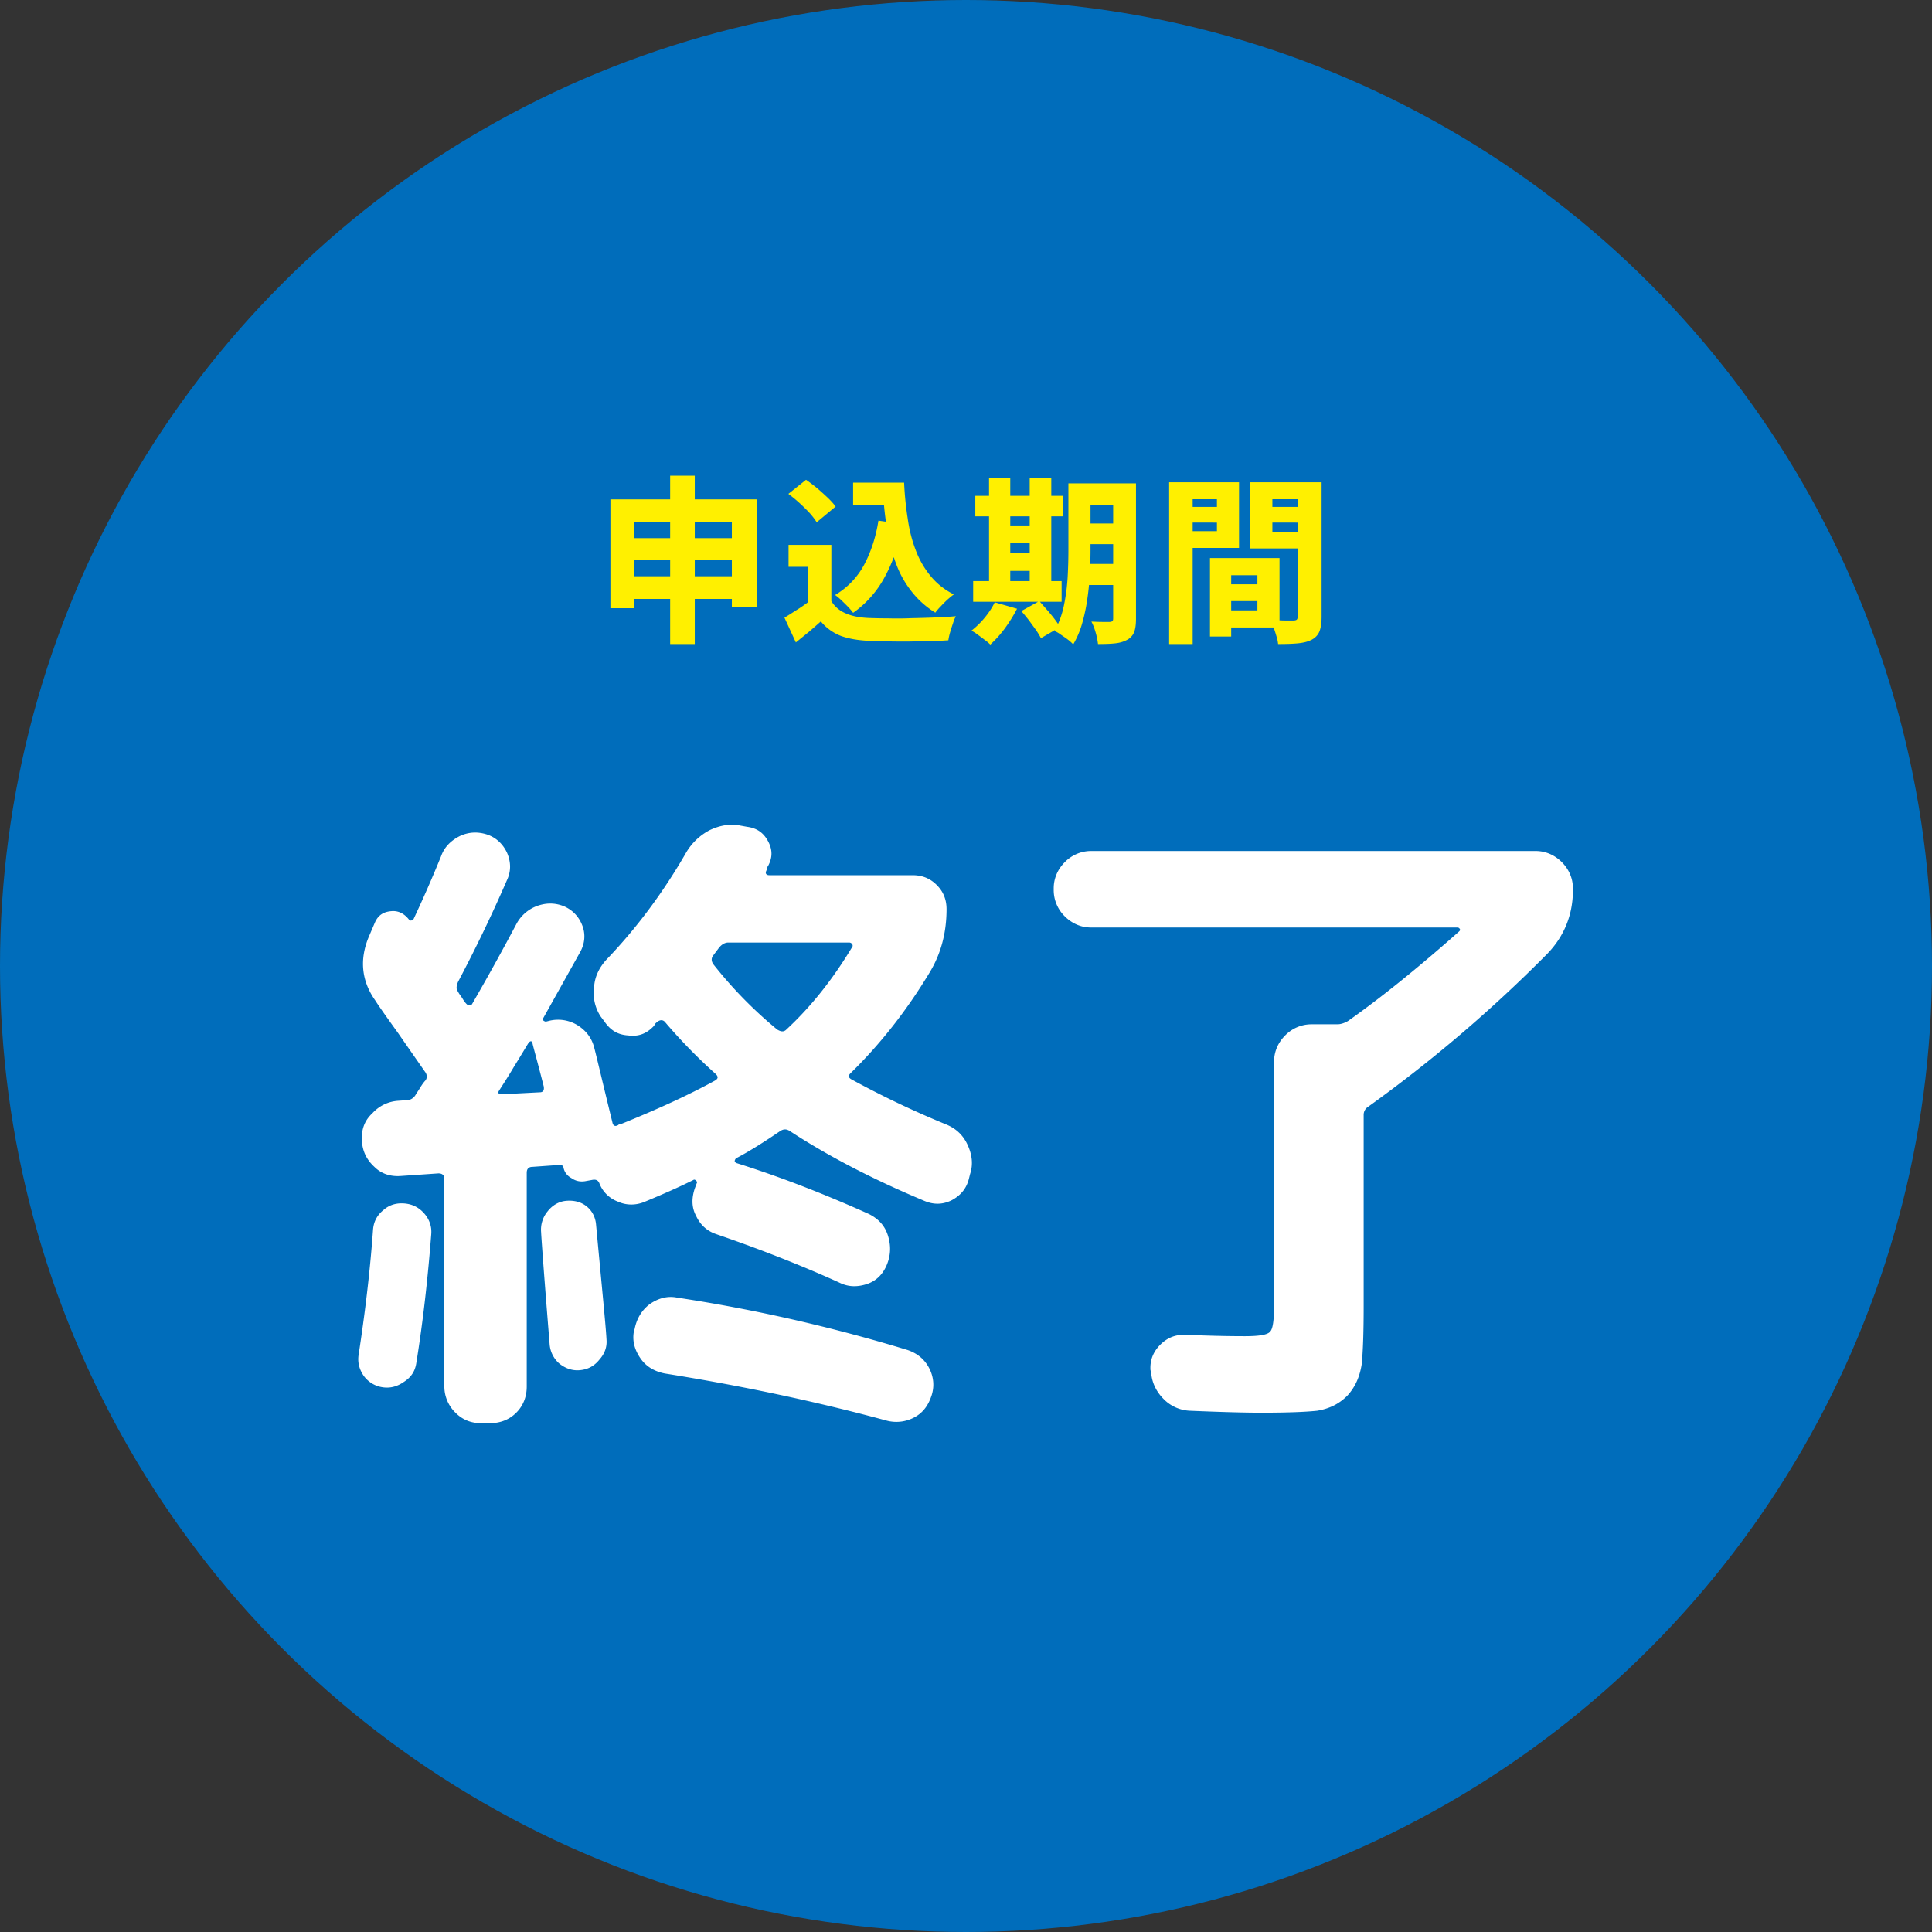
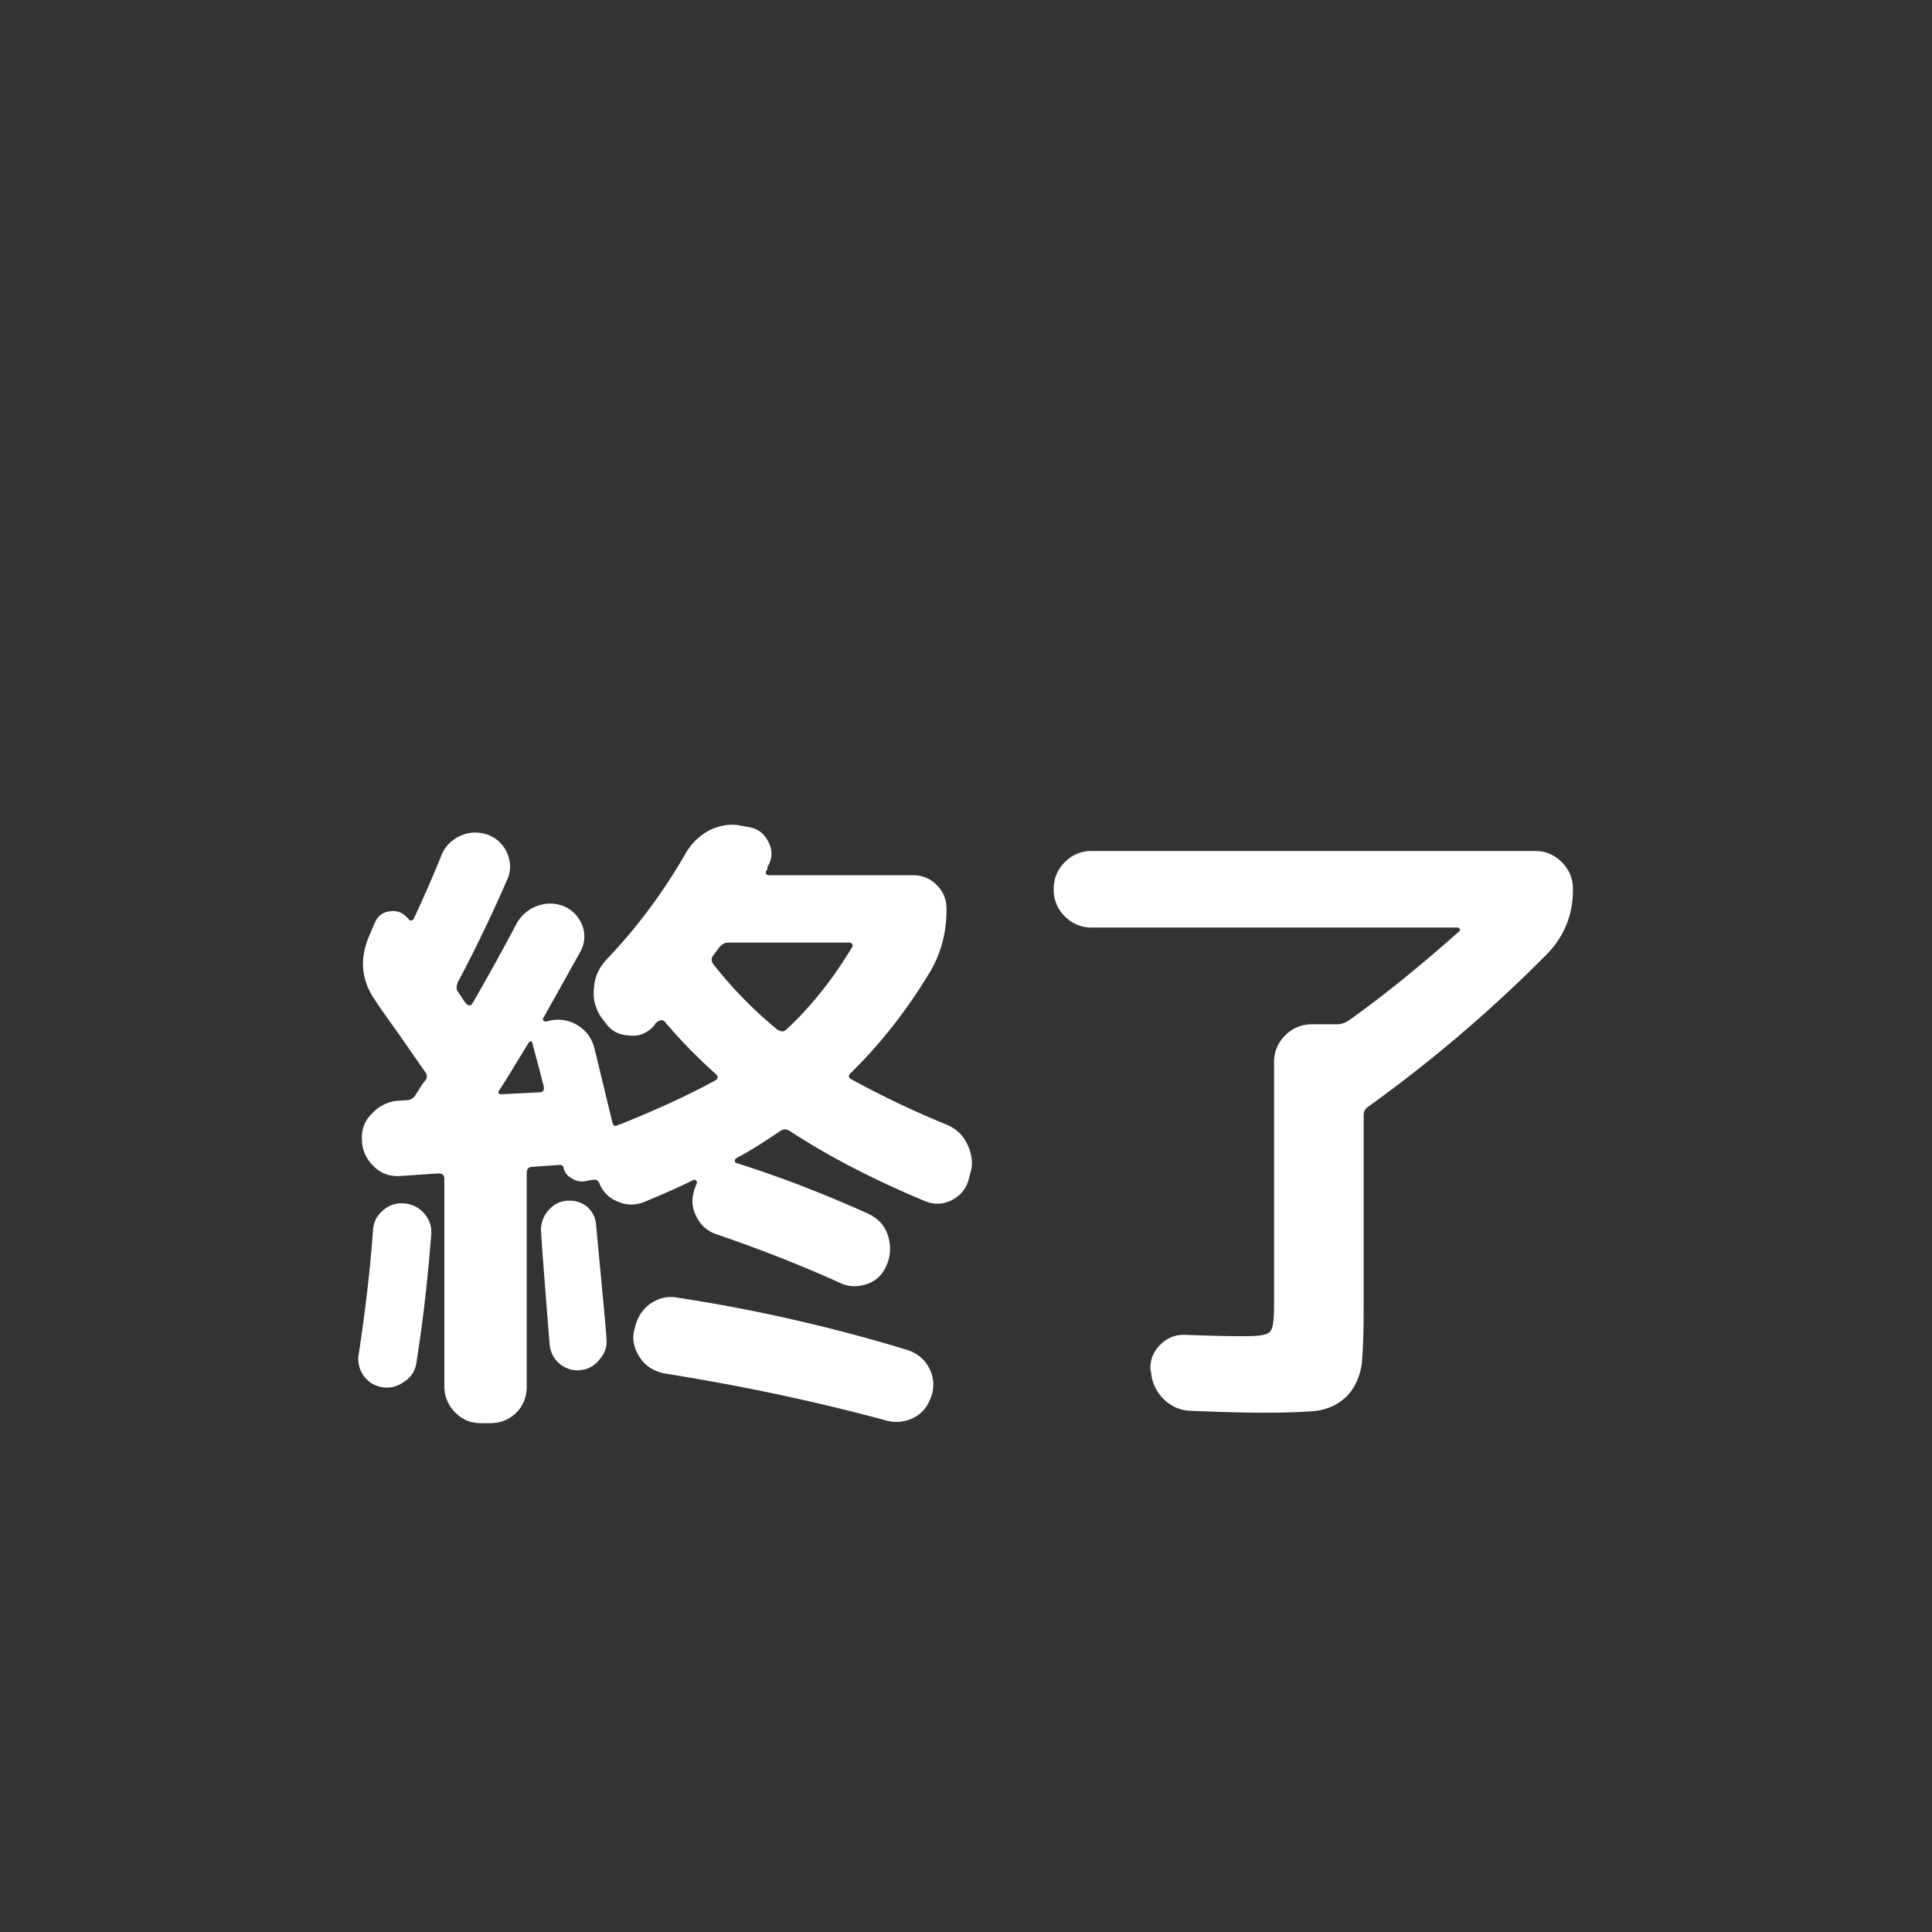
<svg xmlns="http://www.w3.org/2000/svg" viewBox="0 0 130 130" xml:space="preserve" fill-rule="evenodd" clip-rule="evenodd" stroke-linejoin="round" stroke-miterlimit="2">
  <rect x="0" y="0" width="130" height="130" fill="#333333" stroke="none" />
-   <circle cx="1217" cy="281" r="65" fill="#006dbb" transform="translate(-1152 -216)" />
  <path d="M63.647 75.654c.66.264 1.144.704 1.452 1.364.308.66.396 1.32.176 1.98l-.088.352c-.176.66-.572 1.1-1.144 1.408-.616.308-1.232.308-1.848.044-3.476-1.452-6.512-3.036-9.064-4.708-.22-.132-.396-.132-.616 0-1.1.748-2.068 1.364-2.992 1.848a.334.334 0 0 0-.088.176c0 .044.044.088.088.132 2.948.924 5.896 2.068 8.932 3.432.616.308 1.056.748 1.276 1.408.22.66.22 1.32-.044 1.98-.264.66-.704 1.1-1.32 1.32-.66.22-1.276.22-1.892-.088-2.816-1.276-5.588-2.332-8.272-3.256-.66-.22-1.1-.66-1.364-1.232-.308-.572-.308-1.188-.088-1.848l.132-.352c.044-.044 0-.132-.044-.176-.044-.044-.132-.088-.176-.044-.968.484-2.068.968-3.344 1.496-.572.22-1.188.22-1.76-.044a2.126 2.126 0 0 1-1.232-1.232c-.088-.22-.264-.264-.484-.22l-.484.088c-.308.044-.616 0-.924-.22a1.011 1.011 0 0 1-.528-.748.242.242 0 0 0-.22-.132l-1.848.132c-.264 0-.396.132-.396.396v14.388c0 .66-.22 1.276-.704 1.76s-1.1.704-1.76.704h-.616c-.66 0-1.232-.22-1.716-.704a2.467 2.467 0 0 1-.748-1.76V79.306c0-.22-.132-.352-.396-.352l-2.552.176c-.66.044-1.276-.132-1.76-.616-.528-.484-.792-1.056-.836-1.716v-.088c-.044-.704.176-1.32.704-1.804a2.561 2.561 0 0 1 1.716-.836l.616-.044c.22 0 .44-.132.572-.352.044-.088.176-.264.308-.484.132-.22.264-.396.352-.484.132-.176.132-.396-.044-.616-.396-.572-1.012-1.452-1.804-2.596-.792-1.1-1.32-1.848-1.54-2.2-.924-1.32-1.056-2.772-.396-4.312l.396-.924c.22-.484.572-.704 1.1-.748.484-.044.88.176 1.188.572.044.044.132.088.176.044.044 0 .088-.044.132-.088a87.901 87.901 0 0 0 1.848-4.224c.22-.616.66-1.056 1.276-1.364.572-.264 1.188-.308 1.848-.088.616.22 1.056.66 1.32 1.232.264.616.264 1.232 0 1.804a98.308 98.308 0 0 1-3.3 6.864c-.132.308-.132.528 0 .66.044.132.176.264.308.484.132.22.22.308.264.352.044.044.088.088.22.088.088 0 .132-.044.176-.132a161.294 161.294 0 0 0 2.948-5.324 2.582 2.582 0 0 1 1.408-1.232c.616-.22 1.232-.22 1.848.044.572.264.968.704 1.188 1.276.22.572.176 1.188-.132 1.76l-2.508 4.488c-.044.132.044.176.176.22l.176-.044a2.504 2.504 0 0 1 1.936.264c.572.352.968.836 1.144 1.496.176.66.572 2.376 1.232 5.06.044.22.176.308.396.176l.044-.044h.088c2.508-1.012 4.62-1.98 6.38-2.948.22-.132.22-.264.044-.44a36.051 36.051 0 0 1-3.432-3.52c-.132-.132-.308-.132-.484 0-.044.044-.132.088-.176.176a.607.607 0 0 1-.132.176c-.484.484-1.012.66-1.672.572-.704-.044-1.188-.352-1.584-.924l-.264-.352a2.882 2.882 0 0 1-.44-1.98c.044-.704.352-1.32.836-1.848 2.024-2.112 3.828-4.532 5.368-7.216a3.981 3.981 0 0 1 1.584-1.496c.66-.308 1.32-.44 2.024-.308l.484.088c.66.088 1.1.396 1.408.968.308.572.308 1.1 0 1.672-.044.044-.044.088-.044.132 0 .044 0 .088-.044.132-.132.22-.044.352.176.352h9.636c.66 0 1.188.22 1.628.66.44.44.66.968.66 1.628 0 1.628-.396 3.036-1.144 4.268-1.54 2.552-3.3 4.796-5.324 6.776-.176.176-.132.308.132.44a63.409 63.409 0 0 0 6.292 2.992Zm-27.324-2.156c.22 0 .308-.132.264-.396-.484-1.892-.748-2.816-.748-2.86-.044-.22-.132-.22-.264-.088-.22.352-.528.88-.968 1.584-.44.748-.792 1.276-1.012 1.628-.132.176-.044.264.176.264l2.552-.132Zm16.544-4.18c1.716-1.584 3.168-3.432 4.444-5.544.044-.044.088-.132.044-.22a.242.242 0 0 0-.22-.132h-8.14c-.22 0-.44.132-.616.352l-.396.528c-.132.176-.132.396.044.616a28.583 28.583 0 0 0 4.268 4.356c.22.132.396.176.572.044Zm6.776 26.268c-4.708-1.276-9.68-2.332-14.916-3.168-.66-.132-1.232-.44-1.628-1.012-.396-.572-.572-1.188-.44-1.848l.044-.132c.132-.66.44-1.232 1.012-1.672.572-.396 1.188-.572 1.848-.44 5.236.792 10.428 1.98 15.488 3.52.66.22 1.144.616 1.452 1.188.308.572.396 1.232.176 1.892-.22.66-.572 1.144-1.144 1.452a2.555 2.555 0 0 1-1.892.22ZM27.17 92.99c-.44.308-.924.44-1.452.352a1.905 1.905 0 0 1-1.232-.748c-.308-.44-.44-.924-.352-1.452.396-2.596.748-5.368.968-8.404.044-.528.264-.968.704-1.32.396-.352.88-.484 1.408-.44.528.044.968.264 1.32.66.352.396.528.88.484 1.408-.22 2.816-.528 5.72-1.012 8.712-.088.528-.352.924-.836 1.232Zm11.836-.792c-.528.044-.968-.132-1.364-.44a1.919 1.919 0 0 1-.66-1.32c-.396-4.884-.572-7.392-.572-7.524a1.925 1.925 0 0 1 .44-1.408c.308-.396.748-.66 1.232-.704.484-.044.968.044 1.364.352.396.308.616.748.66 1.232.396 4.268.66 6.864.704 7.744.044.528-.132.968-.484 1.364-.352.44-.792.66-1.32.704ZM73.41 62.41c-.66 0-1.276-.264-1.76-.748a2.467 2.467 0 0 1-.748-1.76v-.132c0-.66.264-1.276.748-1.76a2.467 2.467 0 0 1 1.76-.748h29.92c.66 0 1.276.264 1.76.748s.748 1.1.748 1.76v.132c0 1.628-.572 3.08-1.716 4.268a94.585 94.585 0 0 1-12.056 10.296.641.641 0 0 0-.308.572v12.804c0 1.804-.044 3.08-.132 3.96-.132.836-.44 1.54-.968 2.112-.572.572-1.232.88-2.024 1.012-.836.088-2.068.132-3.784.132-1.1 0-2.728-.044-4.796-.132a2.618 2.618 0 0 1-1.76-.792c-.484-.484-.792-1.1-.836-1.804l-.044-.132c-.044-.66.176-1.232.66-1.716.484-.484 1.056-.704 1.76-.66 1.188.044 2.508.088 3.916.088.968 0 1.54-.088 1.716-.308.176-.176.264-.748.264-1.76V71.43c0-.66.264-1.276.748-1.76a2.467 2.467 0 0 1 1.76-.748h1.76c.22 0 .484-.088.704-.22 2.244-1.584 4.752-3.608 7.48-6.028.044-.044.088-.088.044-.176-.044-.044-.088-.088-.132-.088H73.41Z" fill="#fff" fill-rule="nonzero" />
-   <path d="M41.073 33.604h9.84v7.248h-1.668v-5.724h-6.588v5.796h-1.584v-7.32Zm1.044 2.604h7.896v1.452h-7.896v-1.452Zm0 2.568h7.932V40.3h-7.932v-1.524Zm2.976-6.768h1.656v11.328h-1.656V32.008ZM57.404 32.476h2.544v1.5h-2.544v-1.5Zm1.776 0h1.656c.036.828.12 1.632.24 2.4.108.78.288 1.488.54 2.136a6.04 6.04 0 0 0 .996 1.74c.42.516.936.924 1.572 1.248-.132.084-.264.204-.42.336-.156.144-.312.3-.456.456a3.62 3.62 0 0 0-.372.432 5.993 5.993 0 0 1-1.608-1.44 6.711 6.711 0 0 1-1.044-1.884 11.59 11.59 0 0 1-.588-2.244 23.465 23.465 0 0 1-.276-2.484h-.24v-.696Zm-.072 2.556 1.644.228c-.252 1.356-.66 2.532-1.2 3.528a6.962 6.962 0 0 1-2.148 2.448 3.446 3.446 0 0 0-.324-.384c-.144-.156-.3-.3-.456-.456a4.24 4.24 0 0 0-.432-.36 5.232 5.232 0 0 0 1.944-2.016c.456-.852.792-1.848.972-2.988Zm-3.168 1.632v4.476h-1.56v-3h-1.32v-1.476h2.88Zm0 3.78c.228.384.564.66.996.84.42.18.936.276 1.536.3.36.012.792.024 1.284.024.492.012 1.008.012 1.548-.012.54-.012 1.08-.024 1.596-.048.516-.012.996-.048 1.416-.084-.06.12-.132.276-.192.48-.072.204-.132.396-.192.6-.06.204-.096.384-.12.54-.372.024-.792.048-1.26.06-.468.012-.936.012-1.428.024-.492 0-.972 0-1.428-.012-.468-.012-.876-.024-1.248-.036-.732-.036-1.344-.144-1.848-.324a3.27 3.27 0 0 1-1.368-.984c-.252.228-.516.456-.78.684-.276.228-.576.468-.9.732l-.768-1.668c.264-.156.54-.336.84-.528.3-.18.576-.384.852-.588h1.464Zm-2.892-7.212 1.188-.948c.228.156.48.348.732.552.252.216.492.432.72.648.228.216.408.42.54.6l-1.272 1.056a5.183 5.183 0 0 0-.48-.624 12.58 12.58 0 0 0-.696-.684c-.252-.228-.492-.42-.732-.6ZM72.55 32.524h3.036v1.44H72.55v-1.44Zm0 2.7h3.036v1.392H72.55v-1.392Zm0 2.724h3.048v1.416H72.55v-1.416Zm2.352-5.424h1.536v9.108c0 .372-.036.66-.12.888a1 1 0 0 1-.468.528c-.216.12-.48.204-.804.24-.324.036-.708.048-1.164.048a4.834 4.834 0 0 0-.156-.768c-.084-.3-.18-.54-.288-.744.24.012.48.024.732.024h.492c.084 0 .156-.024.192-.06.036-.036.048-.096.048-.18v-9.084Zm-3.012 0h1.488v4.428c0 .468-.012.996-.036 1.56-.036.564-.084 1.14-.168 1.716a11.88 11.88 0 0 1-.348 1.68 5.94 5.94 0 0 1-.612 1.452 2.554 2.554 0 0 0-.36-.324c-.156-.12-.324-.228-.48-.336-.156-.12-.3-.192-.42-.24.288-.516.504-1.08.636-1.728a13.05 13.05 0 0 0 .252-1.944 33.24 33.24 0 0 0 .048-1.836v-4.428Zm-6.264.84h5.916v1.38h-5.916v-1.38Zm1.608 1.992h2.808v1.2h-2.808v-1.2Zm0 1.86h2.82v1.2h-2.82v-1.2ZM65.482 39.1h5.952v1.392h-5.952V39.1Zm1.068-6.96h1.428v7.452H66.55V32.14Zm2.736 0h1.452v7.452h-1.452V32.14Zm-2.352 8.388 1.5.432c-.228.444-.504.888-.828 1.332a7.301 7.301 0 0 1-.972 1.08 2.663 2.663 0 0 0-.372-.312c-.156-.12-.312-.24-.468-.348a2.32 2.32 0 0 0-.432-.276c.312-.24.612-.528.9-.876.276-.336.504-.684.672-1.032Zm1.788.588 1.212-.672c.156.18.324.372.504.576.18.204.348.408.504.612.156.204.288.396.384.564l-1.284.744a5.262 5.262 0 0 0-.336-.552c-.156-.216-.312-.432-.48-.66-.18-.228-.348-.432-.504-.612ZM82.16 39.316h3.18v1.128h-3.18v-1.128Zm-.096-1.764h4.032v4.668h-4.032v-1.152h2.544v-2.364h-2.544v-1.152Zm-.648 0h1.428v5.28h-1.428v-5.28Zm-1.956-3.444h2.916v1.056H79.46v-1.056Zm5.58 0h2.928v1.056H85.04v-1.056Zm2.28-1.656h1.608v9.036c0 .42-.048.744-.144.996-.096.24-.276.432-.528.564-.252.132-.564.204-.924.24-.372.036-.816.048-1.332.048a2.337 2.337 0 0 0-.108-.516c-.06-.204-.12-.396-.192-.6a3.51 3.51 0 0 0-.216-.504c.204.012.408.024.612.024.204.012.396.012.576.012h.36c.108 0 .192-.024.228-.06.036-.036.06-.108.06-.216v-9.024Zm-7.728 0h3.78v4.416h-3.78V35.74h2.292v-2.148h-2.292v-1.14Zm8.58 0v1.14h-2.556v2.184h2.556v1.128h-4.068v-4.452h4.068Zm-9.504 0h1.584v10.884h-1.584V32.452Z" fill="#fff000" fill-rule="nonzero" />
</svg>